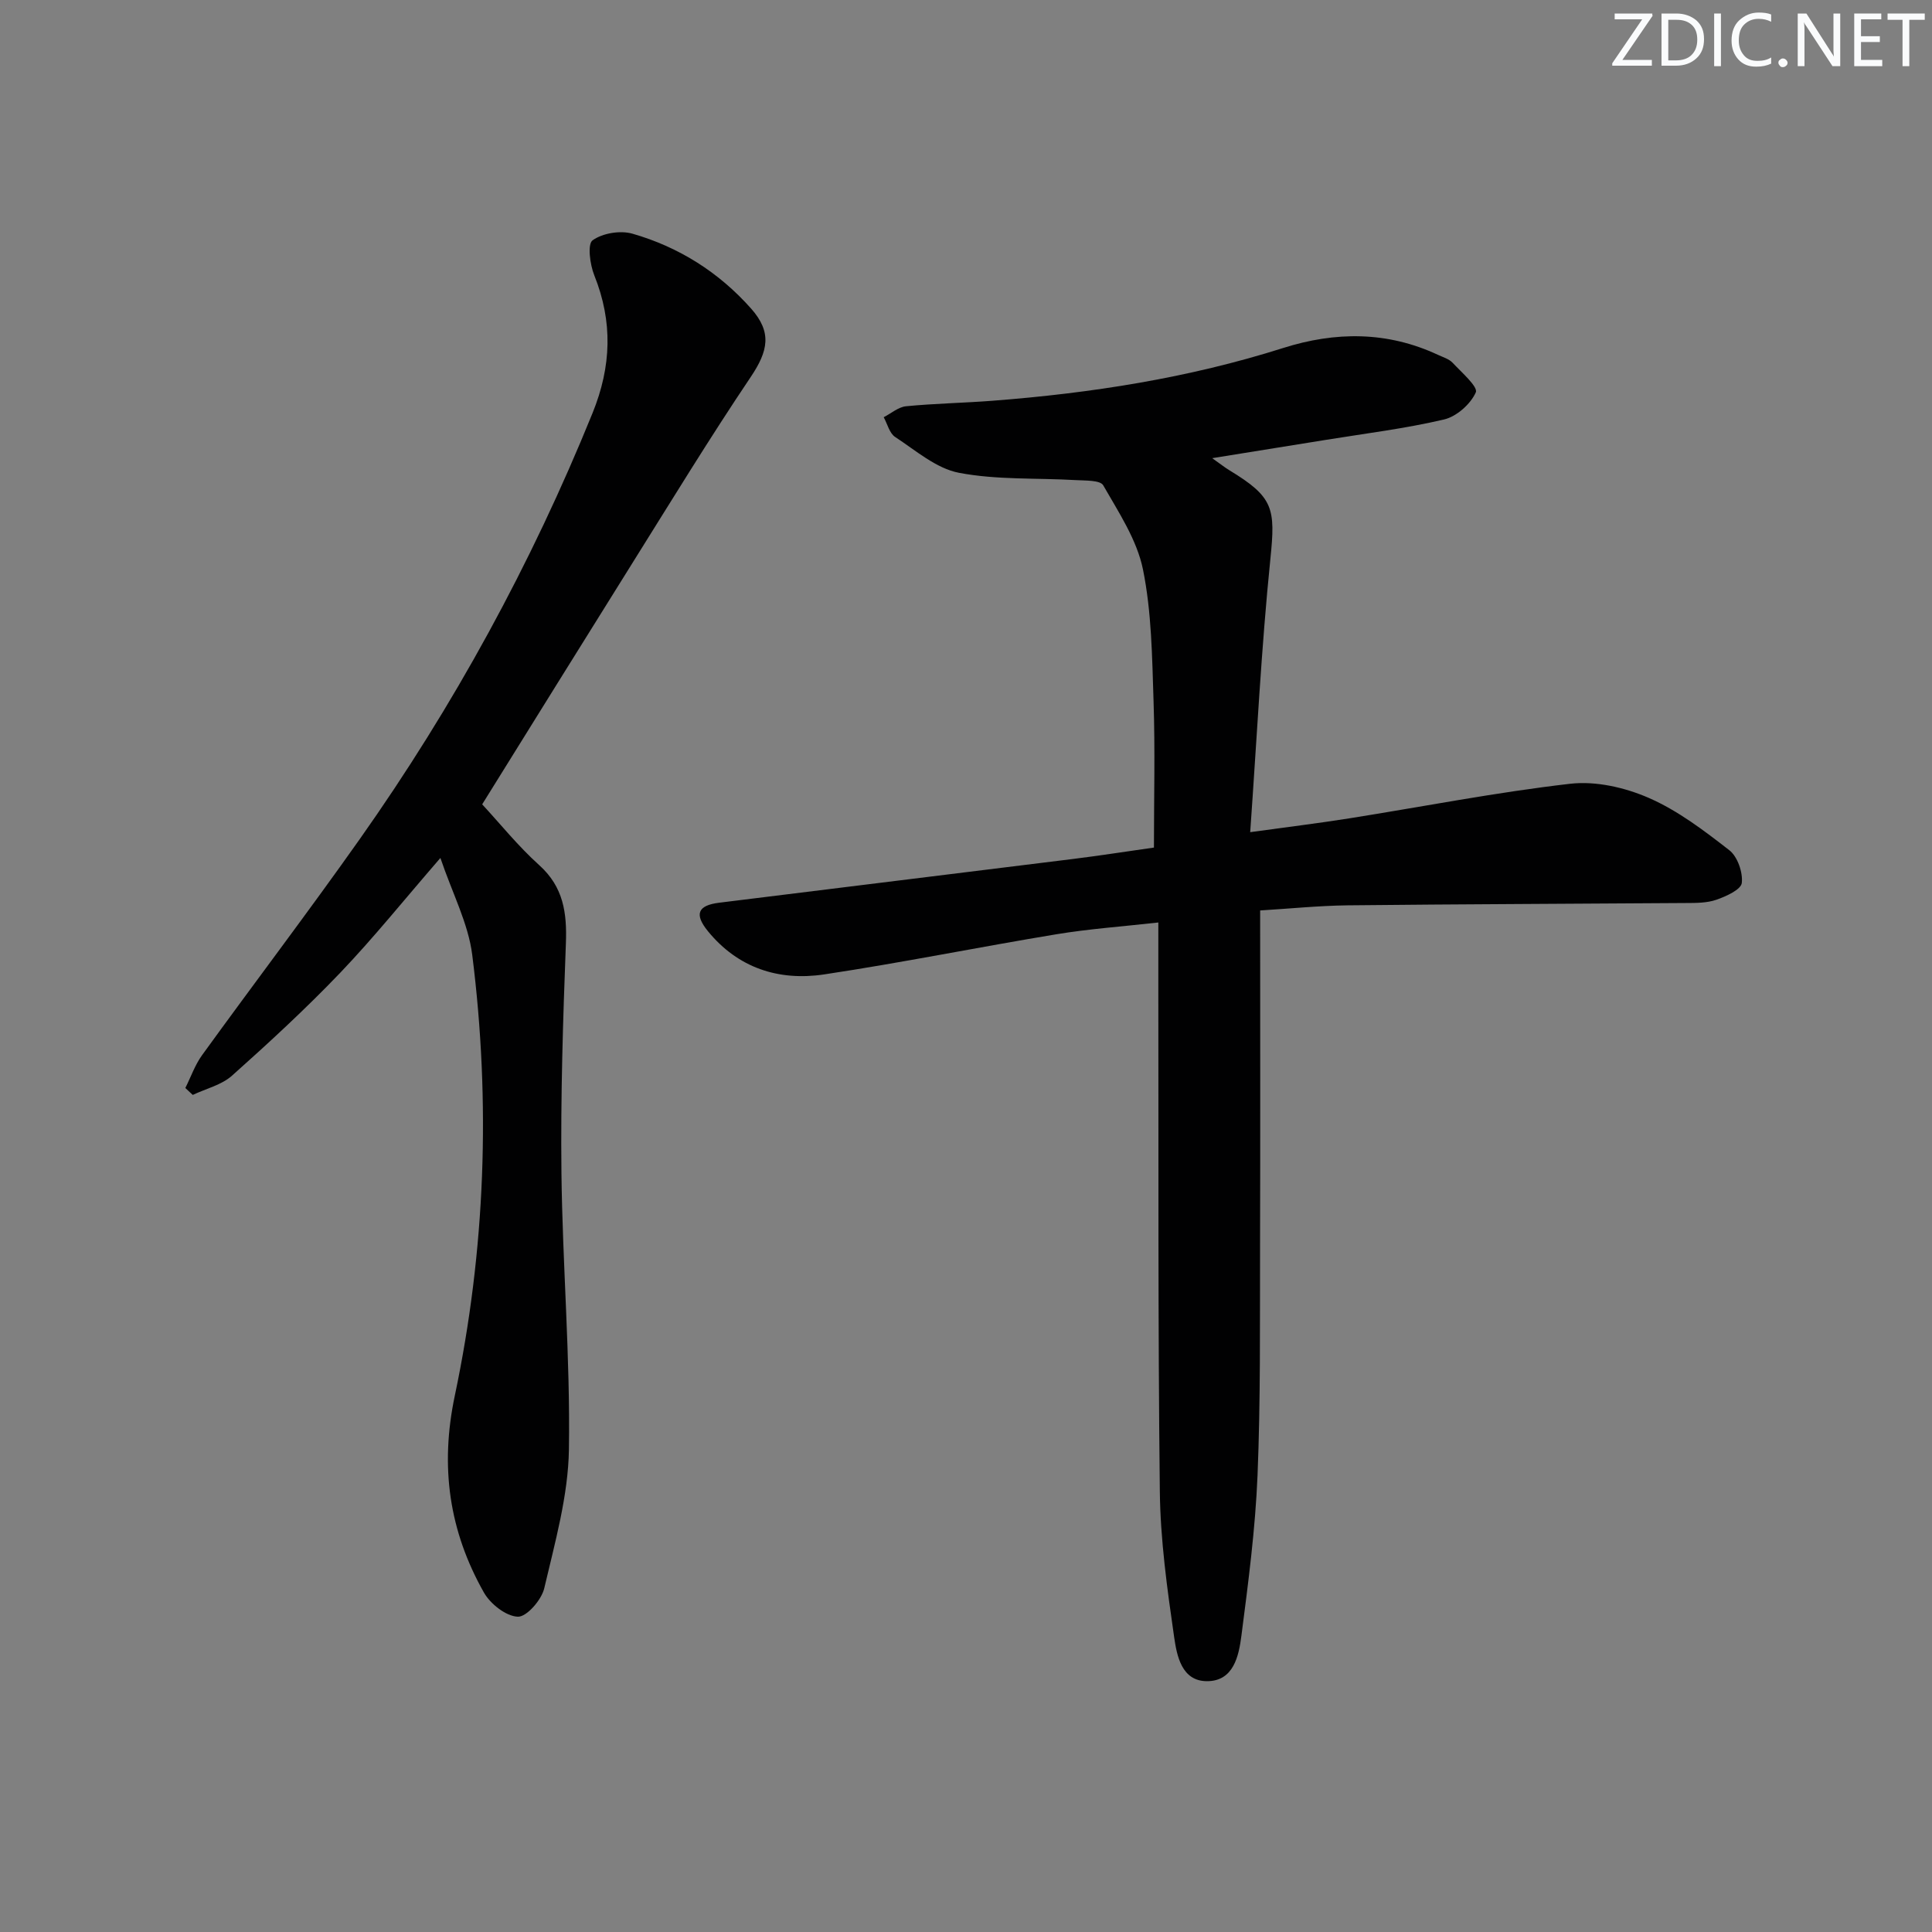
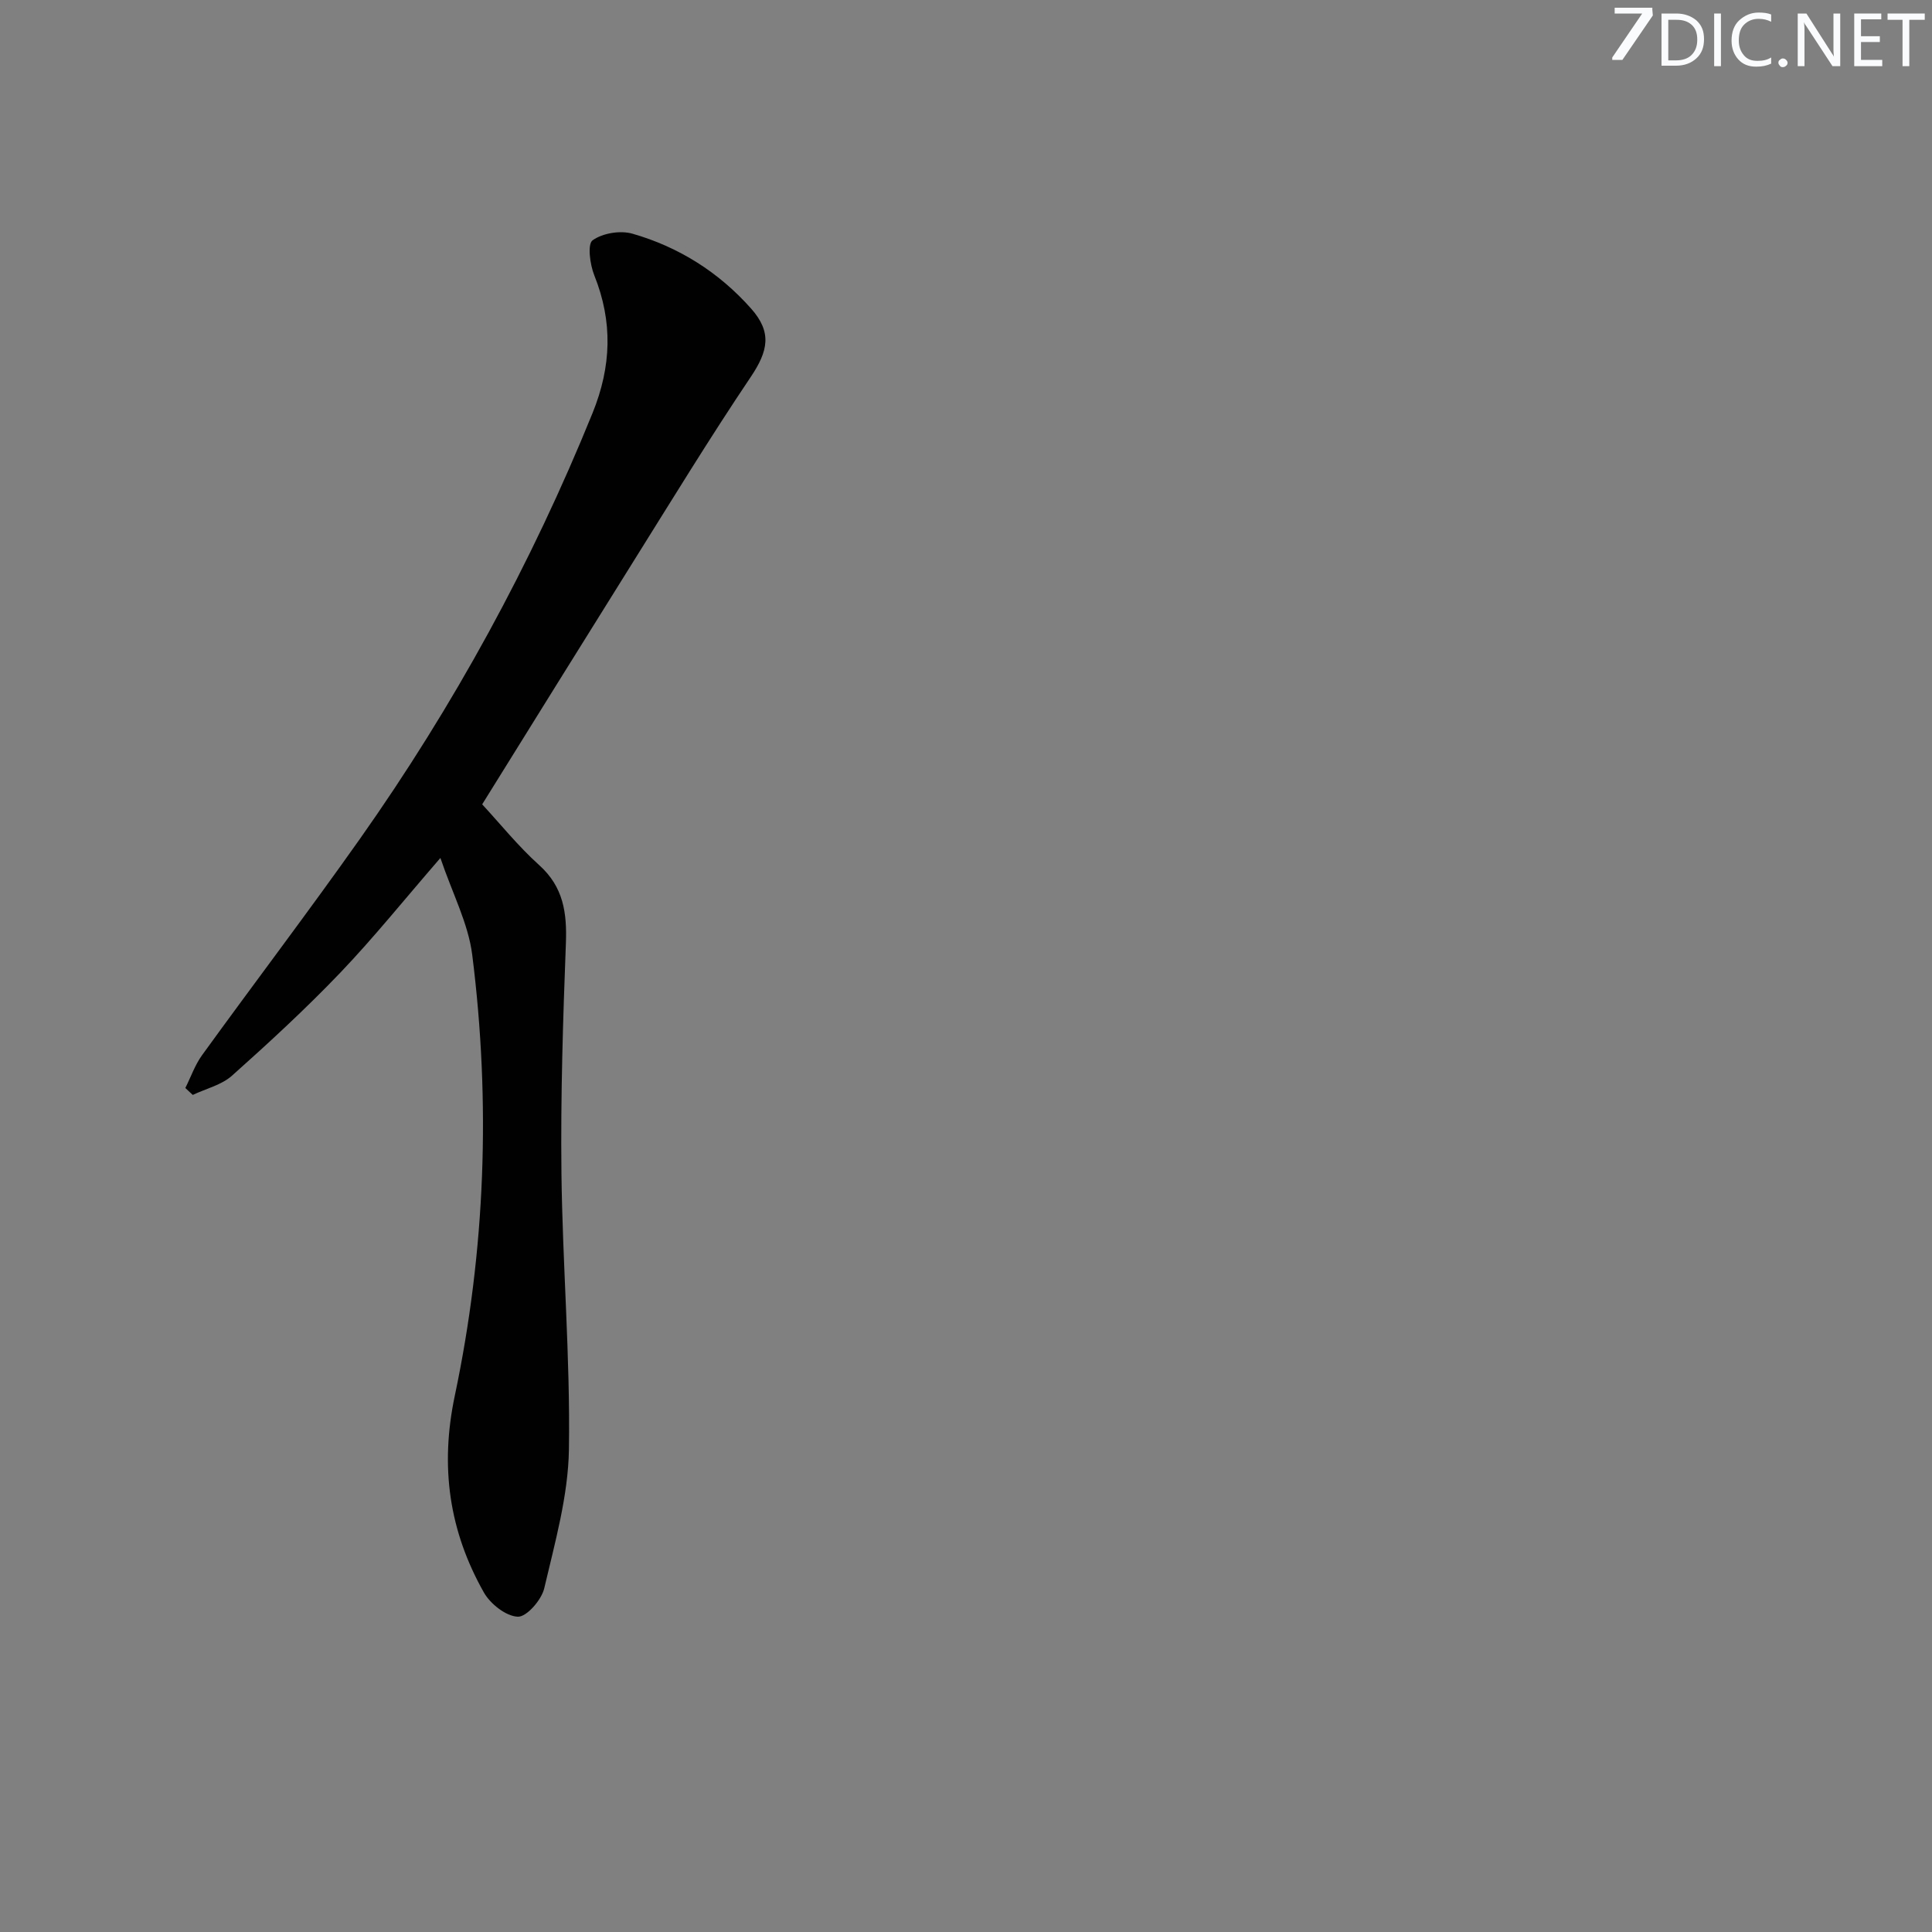
<svg xmlns="http://www.w3.org/2000/svg" enable-background="new 0 0 400 400" viewBox="0 0 400 400">
  <rect x="0" y="0" width="400" height="400" fill="#808080" stroke="none" />
  <g fill="#fafbfc">
-     <path d="m342.2 3.2-6.3 9.2h6.1v1.2h-8.2v-.5l6.2-9.1h-5.7v-1.2h7.8v.4z" />
+     <path d="m342.2 3.2-6.3 9.2h6.1h-8.2v-.5l6.2-9.1h-5.7v-1.2h7.8v.4z" />
    <path d="m344 13.7v-10.9h3.1c1.6 0 3 .5 4.1 1.4 1.1 1 1.6 2.2 1.6 3.9s-.5 3-1.6 4-2.5 1.5-4.2 1.5h-3zm1.4-9.6v8.4h1.6c1.4 0 2.5-.4 3.2-1.1.8-.8 1.2-1.8 1.2-3.2s-.4-2.4-1.2-3.1-1.8-1-3.1-1z" />
    <path d="m356.3 2.8v10.9h-1.4v-10.9z" />
    <path d="m366.6 13.2c-.8.4-1.8.6-3 .6-1.6 0-2.8-.5-3.7-1.5s-1.4-2.3-1.4-3.9c0-1.7.5-3.2 1.6-4.2s2.4-1.6 4-1.6c1 0 1.9.1 2.6.4v1.5c-.8-.4-1.6-.6-2.6-.6-1.2 0-2.2.4-3 1.2s-1.1 1.9-1.1 3.3c0 1.3.4 2.3 1.1 3.1s1.6 1.1 2.8 1.1c1.1 0 2-.2 2.8-.7v1.3z" />
    <path d="m368.2 13c0-.3.1-.5.3-.6.2-.2.4-.3.6-.3.3 0 .5.1.7.3s.3.4.3.6-.1.5-.3.6c-.2.2-.4.3-.7.3s-.5-.1-.6-.3c-.2-.2-.3-.4-.3-.6z" />
    <path d="m381.1 13.7h-1.7l-5.5-8.4c-.2-.2-.3-.5-.4-.7 0 .2.1.8.1 1.5v7.6h-1.4v-10.9h1.8l5.3 8.3c.3.4.4.6.4.8 0-.3-.1-.8-.1-1.6v-7.5h1.4v10.9z" />
    <path d="m389.7 13.7h-5.8v-10.9h5.6v1.2h-4.2v3.5h3.9v1.2h-3.9v3.7h4.4z" />
    <path d="m398.4 4.1h-3.1v9.6h-1.4v-9.6h-3.1v-1.3h7.7v1.3z" />
  </g>
-   <path d="m260.9 188.5c0 23.77.05 46.9-.02 70.03-.05 15.64.12 31.3-.52 46.93-.46 11.1-1.91 22.17-3.34 33.2-.54 4.2-1.62 9.41-7.12 9.41-5.28 0-6.25-5.3-6.81-9.15-1.44-10-2.85-20.11-2.96-30.19-.4-34.83-.25-69.66-.31-104.49-.01-4.15 0-8.3 0-13.25-7.47.84-14.34 1.32-21.11 2.44-16.04 2.65-31.99 5.89-48.07 8.31-9.38 1.41-17.85-1.31-24.09-8.97-2.85-3.51-2.08-5.32 2.33-5.87 24.4-3.04 48.8-6.01 73.2-9.05 5.42-.67 10.82-1.52 16.83-2.37 0-10.13.26-20.24-.08-30.33-.3-9.12-.39-18.38-2.19-27.25-1.25-6.14-5.04-11.84-8.23-17.42-.63-1.1-3.74-.96-5.72-1.08-8.06-.47-16.28-.01-24.14-1.51-4.72-.9-8.97-4.64-13.22-7.42-1.18-.77-1.6-2.7-2.37-4.09 1.54-.79 3.03-2.11 4.63-2.27 5.95-.58 11.95-.68 17.91-1.14 20.41-1.57 40.55-4.7 60.13-10.91 10.83-3.44 21.58-3.5 32.07 1.4 1.05.49 2.3.85 3.05 1.65 1.85 1.98 5.3 4.98 4.8 6.12-1.07 2.43-3.98 5.01-6.58 5.62-8.06 1.89-16.33 2.9-24.52 4.23-7.5 1.22-15 2.42-23.48 3.78 1.77 1.25 2.62 1.93 3.54 2.49 9.2 5.58 9.58 7.88 8.51 18.36-1.88 18.46-2.79 37.02-4.18 56.58 7.89-1.09 14.22-1.86 20.52-2.86 15.24-2.42 30.41-5.4 45.73-7.16 5.3-.61 11.34.77 16.3 2.94 6 2.62 11.43 6.76 16.65 10.82 1.7 1.33 2.83 4.59 2.58 6.78-.16 1.37-3.24 2.77-5.25 3.47-1.97.69-4.24.67-6.38.68-23.33.17-46.66.23-69.98.48-6.13.08-12.24.71-18.11 1.06z" fill="#010102" />
  <path d="m91.18 177.63c-7.65 8.83-13.89 16.61-20.76 23.79-7.11 7.43-14.7 14.43-22.38 21.28-2.17 1.94-5.39 2.69-8.13 3.99-.51-.48-1.02-.95-1.54-1.43 1.15-2.29 2-4.78 3.48-6.82 10.83-14.96 22.01-29.67 32.66-44.75 19.43-27.52 35.49-56.91 48.17-88.17 3.92-9.67 4.22-18.89.36-28.52-.9-2.24-1.45-6.46-.35-7.25 2.07-1.48 5.72-2.09 8.24-1.37 9.61 2.75 17.92 8 24.58 15.51 4.36 4.92 3.55 8.77-.12 14.22-8.43 12.53-16.3 25.43-24.31 38.23-10.4 16.62-20.73 33.28-31.25 50.19 3.69 3.98 7.43 8.65 11.82 12.6 5.03 4.53 5.75 9.9 5.51 16.21-.6 15.79-1.1 31.6-.92 47.4.22 19.12 1.84 38.24 1.55 57.34-.15 9.62-2.89 19.27-5.11 28.76-.56 2.4-3.64 5.94-5.46 5.88-2.45-.08-5.7-2.64-7.04-5.02-7.19-12.72-9.12-26.02-6.02-40.73 6.35-30.13 7.46-60.7 3.61-91.28-.81-6.47-4.08-12.65-6.59-20.06z" fill="#010102" />
</svg>